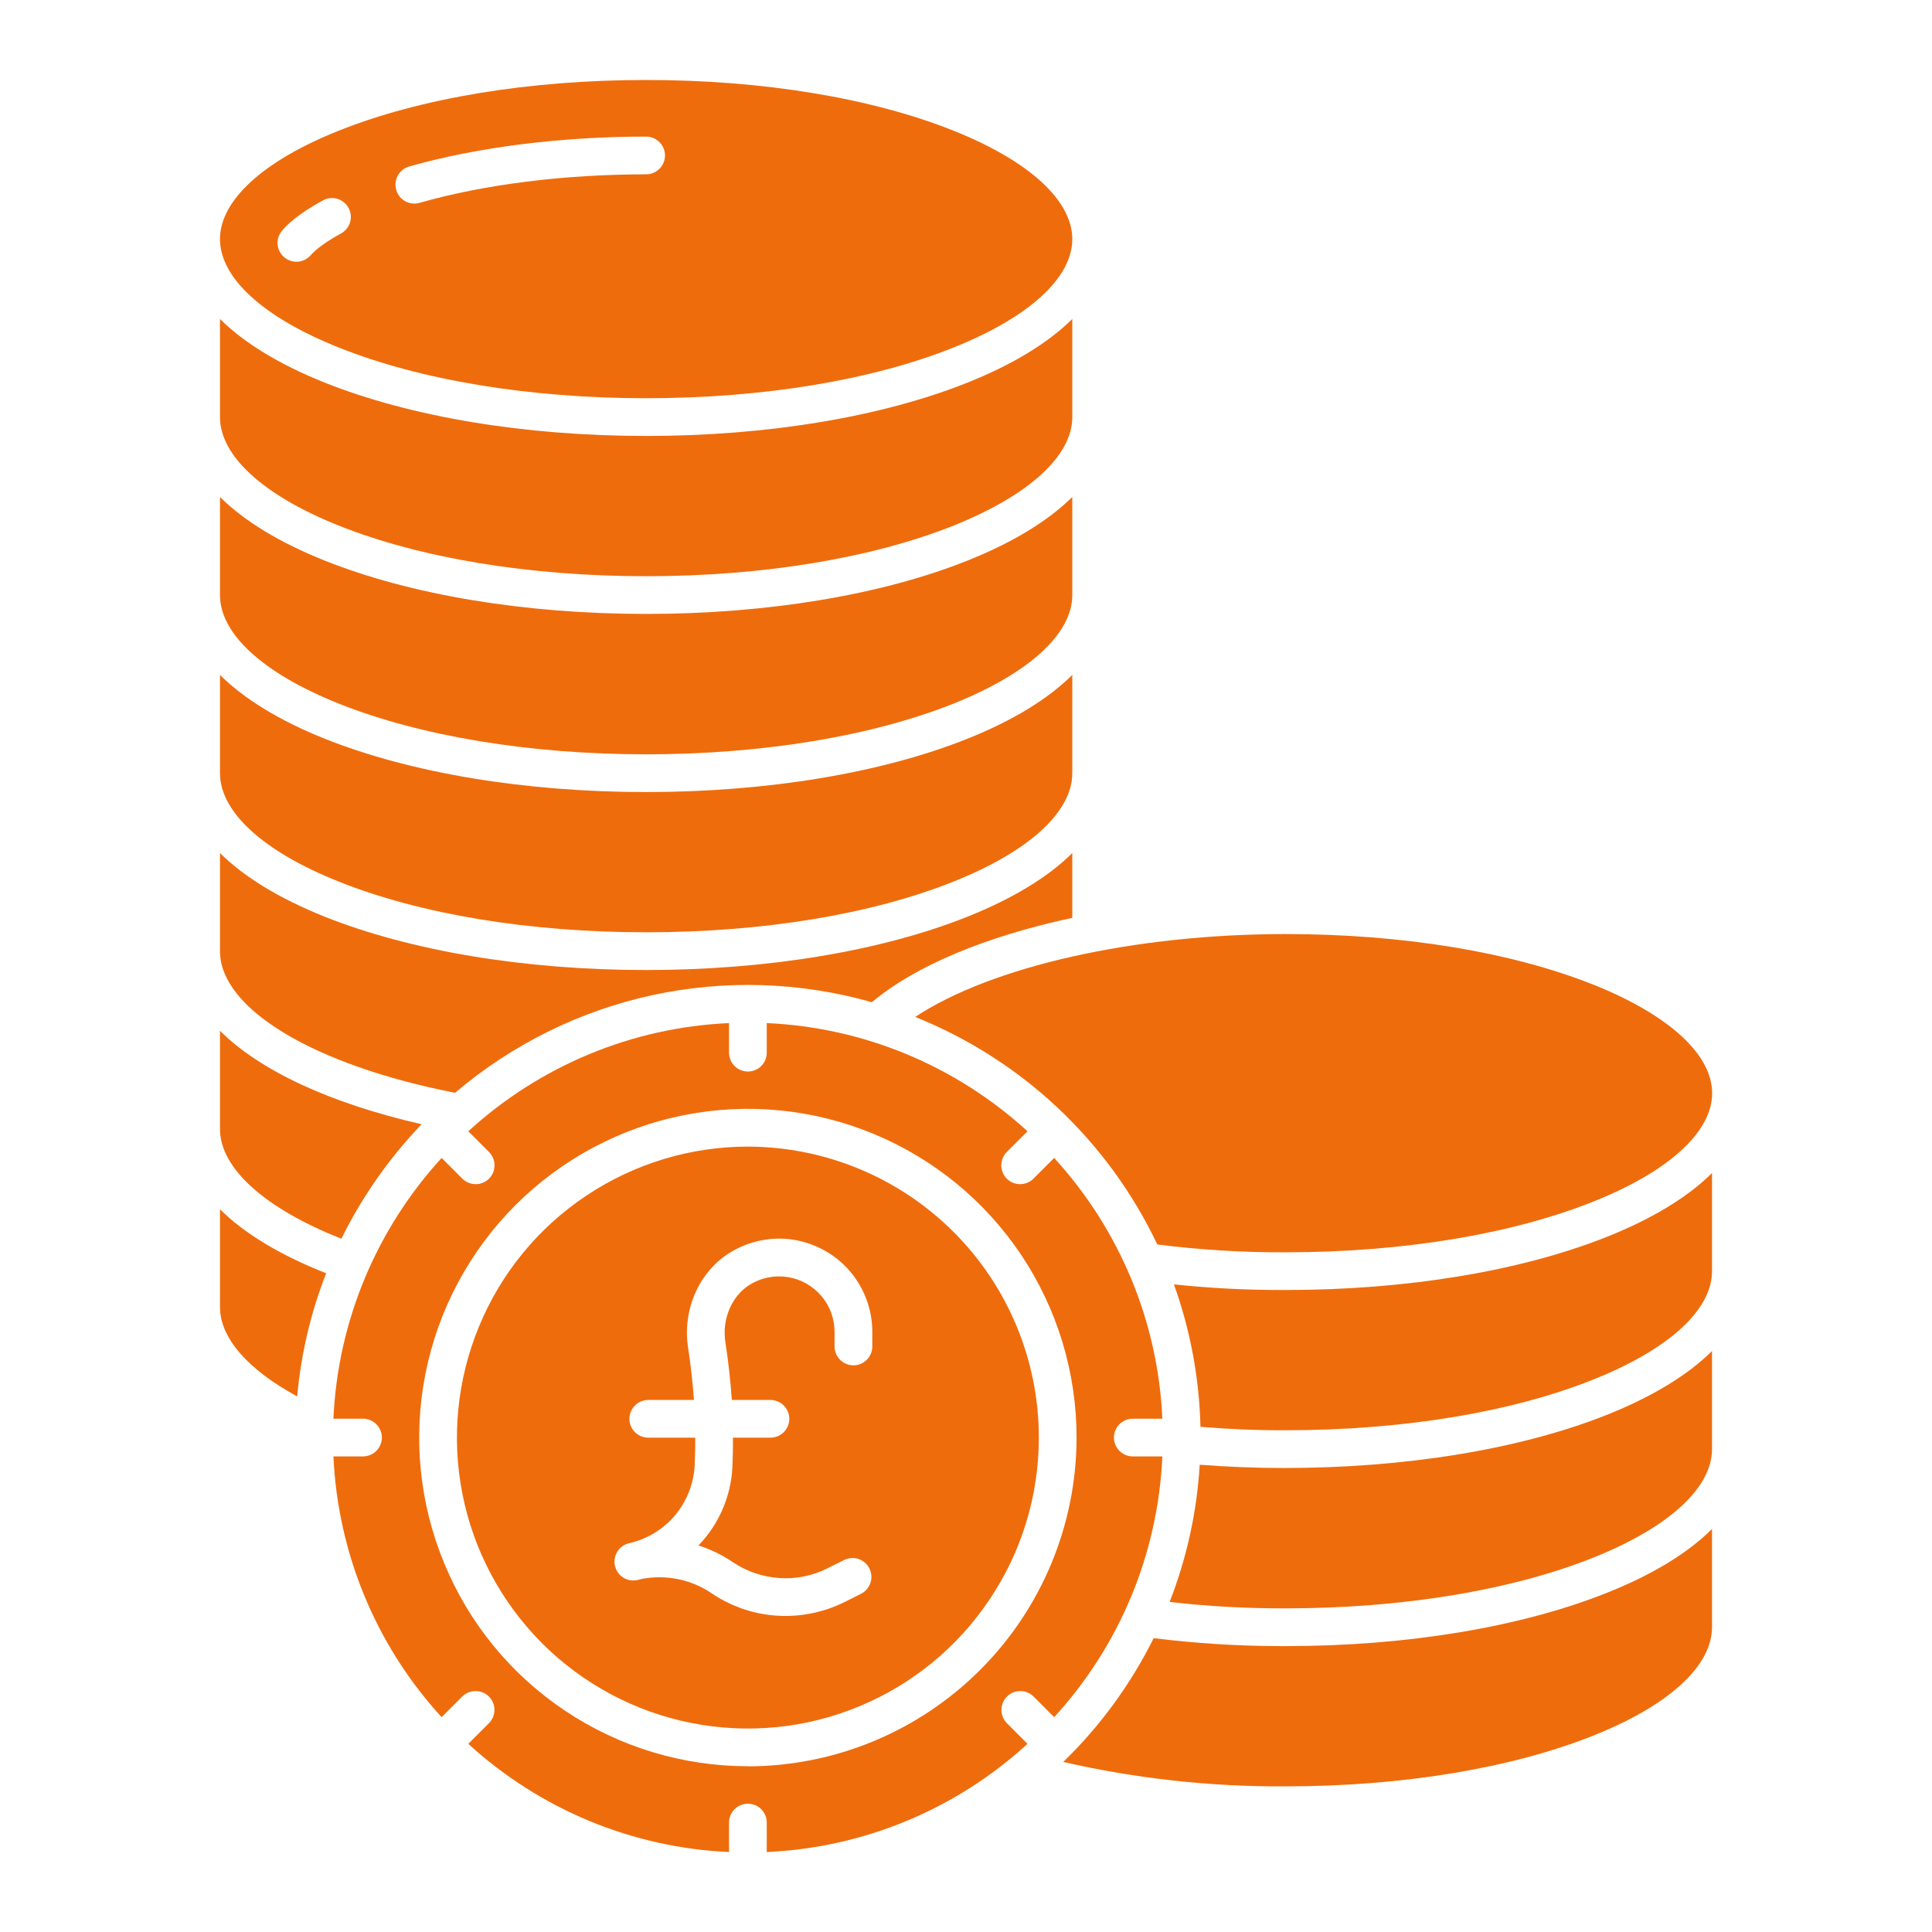
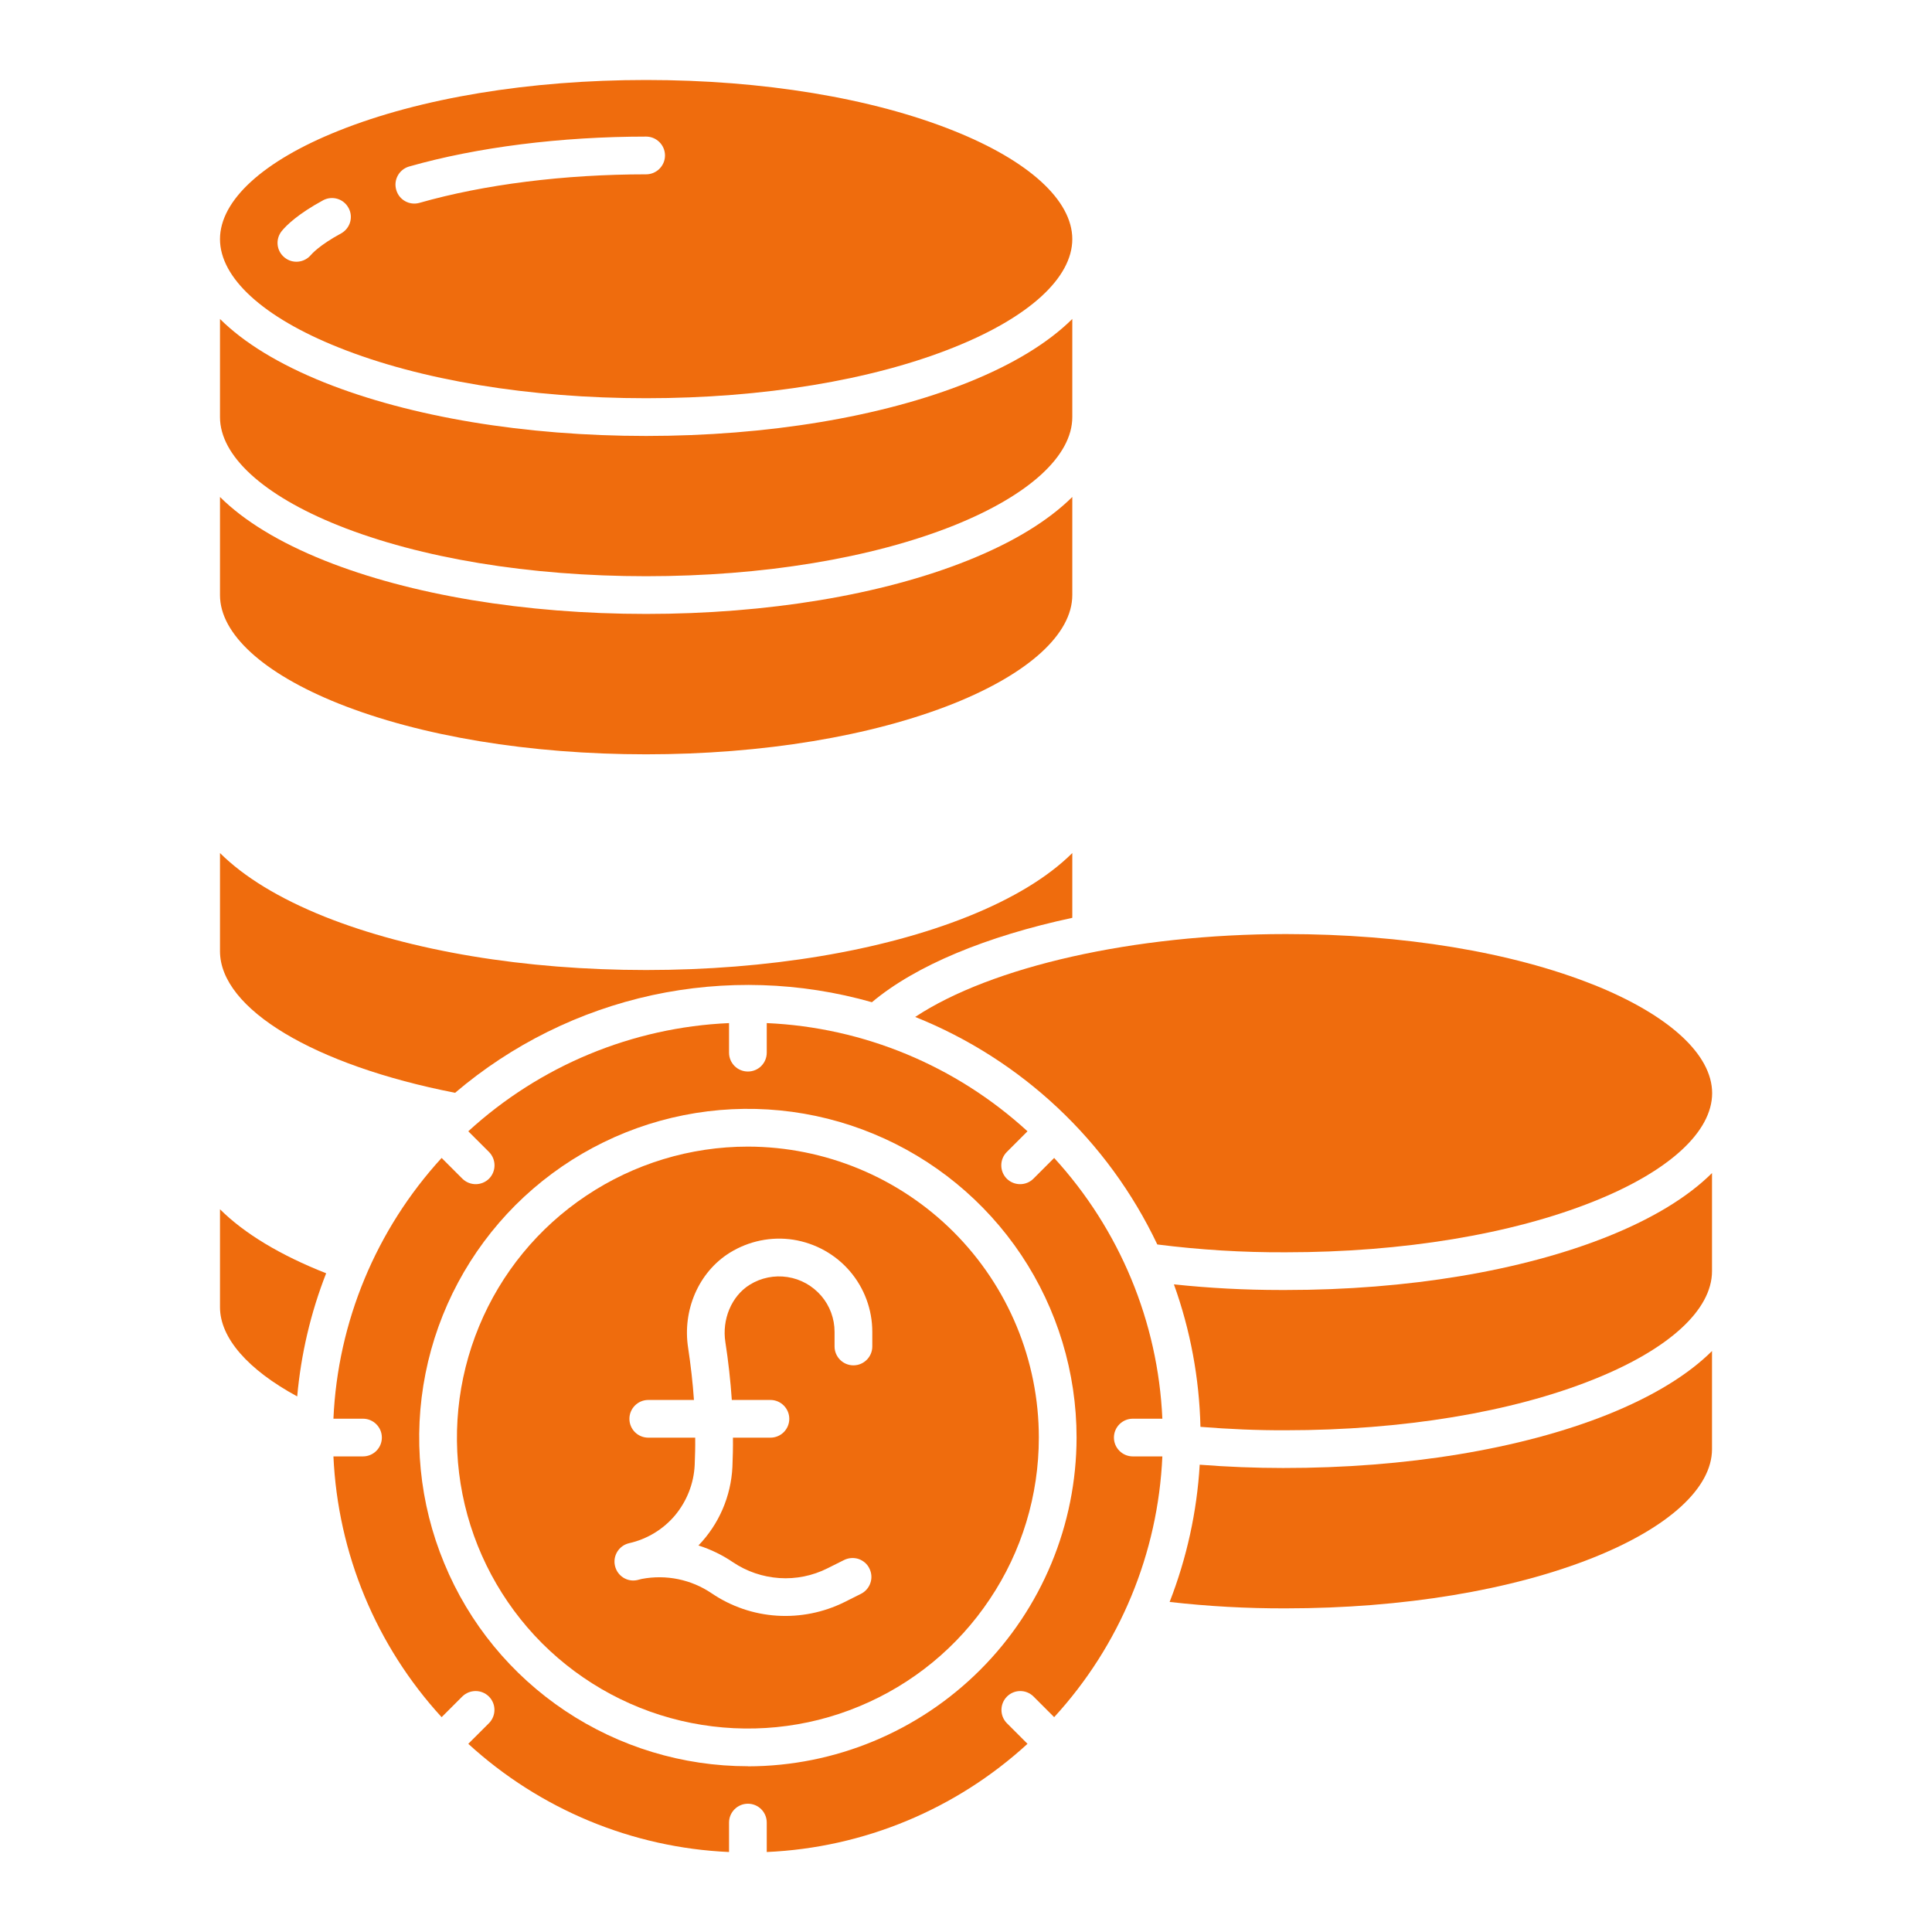
<svg xmlns="http://www.w3.org/2000/svg" width="60px" height="60px" viewBox="0 0 60 60" version="1.1">
  <g id="surface1">
-     <path style=" stroke:none;fill-rule:nonzero;fill:rgb(93.725%,42.353%,5.098%);fill-opacity:1;" d="M 10.602 38.469 C 11.246 37.164 12.086 35.965 13.094 34.914 C 10.234 34.262 8.066 33.242 6.832 32.012 L 6.832 35.066 C 6.832 36.281 8.23 37.535 10.602 38.469 Z M 10.602 38.469 " />
    <path style=" stroke:none;fill-rule:nonzero;fill:rgb(93.725%,42.353%,5.098%);fill-opacity:1;" d="M 14.133 33.938 C 15.895 32.438 17.996 31.398 20.254 30.906 C 22.512 30.418 24.855 30.492 27.078 31.125 C 28.441 29.98 30.645 29.074 33.301 28.504 L 33.301 26.492 C 32.555 27.234 31.461 27.902 30.055 28.465 C 27.379 29.535 23.832 30.125 20.066 30.125 C 16.301 30.125 12.754 29.535 10.074 28.465 C 8.672 27.902 7.578 27.234 6.832 26.492 L 6.832 29.539 C 6.832 31.332 9.754 33.082 14.133 33.938 Z M 14.133 33.938 " />
    <path style=" stroke:none;fill-rule:nonzero;fill:rgb(93.725%,42.353%,5.098%);fill-opacity:1;" d="M 39.934 40.062 L 39.777 40.062 C 38.668 40.062 37.559 40.004 36.457 39.887 C 36.969 41.309 37.246 42.805 37.281 44.312 C 38.16 44.383 39.051 44.422 39.934 44.418 C 43.555 44.418 46.949 43.859 49.488 42.84 C 51.828 41.906 53.168 40.68 53.168 39.477 L 53.168 36.43 C 52.422 37.172 51.328 37.84 49.926 38.402 C 47.246 39.473 43.699 40.062 39.934 40.062 Z M 39.934 40.062 " />
-     <path style=" stroke:none;fill-rule:nonzero;fill:rgb(93.725%,42.353%,5.098%);fill-opacity:1;" d="M 10.512 27.375 C 13.055 28.395 16.445 28.953 20.066 28.953 C 23.684 28.953 27.078 28.395 29.621 27.375 C 31.957 26.441 33.301 25.215 33.301 24.012 L 33.301 20.961 C 32.551 21.703 31.461 22.375 30.055 22.938 C 27.379 24.008 23.828 24.598 20.066 24.598 C 16.301 24.598 12.754 24.008 10.074 22.938 C 8.672 22.375 7.578 21.703 6.832 20.961 L 6.832 24.012 C 6.832 25.215 8.172 26.441 10.512 27.375 Z M 10.512 27.375 " />
    <path style=" stroke:none;fill-rule:nonzero;fill:rgb(93.725%,42.353%,5.098%);fill-opacity:1;" d="M 10.512 16.32 C 13.055 17.336 16.445 17.895 20.066 17.895 C 23.684 17.895 27.078 17.336 29.621 16.32 C 31.957 15.383 33.301 14.156 33.301 12.953 L 33.301 9.906 C 32.551 10.648 31.461 11.316 30.055 11.879 C 27.379 12.949 23.828 13.539 20.066 13.539 C 16.301 13.539 12.754 12.949 10.074 11.879 C 8.672 11.316 7.578 10.648 6.832 9.906 L 6.832 12.953 C 6.832 14.156 8.172 15.383 10.512 16.32 Z M 10.512 16.32 " />
    <path style=" stroke:none;fill-rule:nonzero;fill:rgb(93.725%,42.353%,5.098%);fill-opacity:1;" d="M 49.488 30.582 C 46.945 29.566 43.555 29.008 39.934 29.008 C 35.207 29.008 30.785 30.02 28.422 31.582 C 31.727 32.906 34.414 35.43 35.941 38.648 C 37.266 38.816 38.598 38.898 39.934 38.891 C 43.555 38.891 46.945 38.332 49.492 37.312 C 51.828 36.379 53.172 35.152 53.172 33.949 C 53.172 32.746 51.828 31.52 49.492 30.582 Z M 49.488 30.582 " />
    <path style=" stroke:none;fill-rule:nonzero;fill:rgb(93.725%,42.353%,5.098%);fill-opacity:1;" d="M 10.512 10.789 C 13.055 11.809 16.445 12.367 20.066 12.367 C 23.684 12.367 27.078 11.809 29.621 10.789 C 31.957 9.855 33.301 8.629 33.301 7.426 C 33.301 6.223 31.957 4.996 29.621 4.062 C 27.078 3.043 23.684 2.484 20.066 2.484 C 16.445 2.484 13.055 3.043 10.512 4.062 C 8.172 4.996 6.832 6.223 6.832 7.426 C 6.832 8.629 8.172 9.855 10.512 10.789 Z M 12.703 5.172 C 14.812 4.57 17.426 4.242 20.066 4.242 C 20.387 4.242 20.652 4.504 20.652 4.828 C 20.652 5.152 20.387 5.414 20.066 5.414 C 17.531 5.414 15.031 5.727 13.023 6.301 C 12.715 6.387 12.391 6.207 12.305 5.895 C 12.215 5.586 12.395 5.262 12.703 5.172 Z M 8.746 7.18 C 8.887 7.004 9.25 6.645 10.043 6.215 C 10.328 6.07 10.672 6.176 10.824 6.457 C 10.977 6.734 10.879 7.082 10.605 7.242 C 9.91 7.617 9.676 7.895 9.652 7.922 C 9.445 8.164 9.082 8.199 8.836 7.996 C 8.586 7.793 8.547 7.434 8.746 7.18 Z M 8.746 7.18 " />
    <path style=" stroke:none;fill-rule:nonzero;fill:rgb(93.725%,42.353%,5.098%);fill-opacity:1;" d="M 10.512 21.848 C 13.055 22.863 16.445 23.426 20.066 23.426 C 23.684 23.426 27.078 22.863 29.621 21.848 C 31.957 20.91 33.301 19.684 33.301 18.48 L 33.301 15.434 C 32.551 16.176 31.461 16.844 30.055 17.406 C 27.379 18.477 23.828 19.066 20.066 19.066 C 16.301 19.066 12.754 18.477 10.074 17.406 C 8.672 16.844 7.578 16.176 6.832 15.434 L 6.832 18.48 C 6.832 19.688 8.172 20.91 10.512 21.848 Z M 10.512 21.848 " />
    <path style=" stroke:none;fill-rule:nonzero;fill:rgb(93.725%,42.353%,5.098%);fill-opacity:1;" d="M 35.18 45.23 C 34.859 45.23 34.594 44.969 34.594 44.645 C 34.594 44.32 34.859 44.059 35.18 44.059 L 36.098 44.059 C 35.965 41.051 34.773 38.184 32.738 35.961 L 32.094 36.605 C 31.867 36.832 31.496 36.832 31.266 36.605 C 31.039 36.375 31.039 36.008 31.266 35.777 L 31.91 35.133 C 29.688 33.098 26.824 31.906 23.812 31.773 L 23.812 32.691 C 23.812 33.016 23.551 33.277 23.227 33.277 C 22.902 33.277 22.641 33.016 22.641 32.691 L 22.641 31.773 C 19.629 31.906 16.766 33.098 14.543 35.133 L 15.188 35.777 C 15.414 36.008 15.414 36.375 15.188 36.605 C 14.957 36.832 14.59 36.832 14.359 36.605 L 13.715 35.961 C 11.68 38.184 10.488 41.051 10.355 44.059 L 11.273 44.059 C 11.594 44.059 11.859 44.32 11.859 44.645 C 11.859 44.969 11.594 45.23 11.273 45.23 L 10.355 45.23 C 10.492 48.242 11.68 51.109 13.715 53.328 L 14.359 52.684 C 14.59 52.461 14.957 52.461 15.184 52.688 C 15.41 52.914 15.414 53.281 15.188 53.512 L 14.543 54.156 C 16.766 56.191 19.633 57.383 22.641 57.516 L 22.641 56.602 C 22.641 56.277 22.906 56.016 23.227 56.016 C 23.551 56.016 23.812 56.277 23.812 56.602 L 23.812 57.516 C 26.824 57.383 29.691 56.191 31.91 54.156 L 31.266 53.512 C 31.043 53.281 31.047 52.914 31.273 52.688 C 31.5 52.461 31.867 52.461 32.094 52.684 L 32.738 53.328 C 34.777 51.105 35.965 48.242 36.098 45.23 Z M 23.227 54.852 C 21.207 54.852 19.234 54.254 17.555 53.133 C 15.875 52.012 14.566 50.418 13.797 48.551 C 13.023 46.688 12.82 44.633 13.215 42.652 C 13.609 40.672 14.582 38.855 16.008 37.426 C 17.438 36 19.254 35.027 21.234 34.633 C 23.215 34.238 25.27 34.441 27.133 35.215 C 29 35.988 30.594 37.297 31.715 38.973 C 32.836 40.652 33.434 42.625 33.434 44.645 C 33.43 47.352 32.355 49.945 30.441 51.859 C 28.527 53.773 25.934 54.852 23.227 54.855 Z M 23.227 54.852 " />
-     <path style=" stroke:none;fill-rule:nonzero;fill:rgb(93.725%,42.353%,5.098%);fill-opacity:1;" d="M 39.934 51.121 L 39.766 51.121 C 38.449 51.121 37.133 51.035 35.828 50.875 C 35.117 52.305 34.168 53.605 33.02 54.719 C 35.289 55.238 37.609 55.492 39.934 55.477 C 43.555 55.477 46.945 54.914 49.488 53.898 C 51.828 52.965 53.168 51.738 53.168 50.535 L 53.168 47.484 C 52.422 48.227 51.328 48.898 49.926 49.457 C 47.246 50.531 43.699 51.121 39.934 51.121 Z M 39.934 51.121 " />
    <path style=" stroke:none;fill-rule:nonzero;fill:rgb(93.725%,42.353%,5.098%);fill-opacity:1;" d="M 39.848 45.59 C 38.988 45.59 38.121 45.555 37.258 45.488 C 37.172 46.949 36.855 48.387 36.324 49.75 C 37.523 49.887 38.727 49.953 39.934 49.949 C 43.555 49.949 46.949 49.387 49.488 48.371 C 51.828 47.434 53.168 46.207 53.168 45.004 L 53.168 41.957 C 52.422 42.699 51.328 43.367 49.926 43.93 C 47.227 45.008 43.645 45.594 39.848 45.59 Z M 39.848 45.59 " />
    <path style=" stroke:none;fill-rule:nonzero;fill:rgb(93.725%,42.353%,5.098%);fill-opacity:1;" d="M 6.832 40.594 C 6.832 41.547 7.695 42.535 9.23 43.367 C 9.348 42.055 9.648 40.77 10.129 39.543 C 8.695 38.977 7.586 38.305 6.832 37.555 Z M 6.832 40.594 " />
    <path style=" stroke:none;fill-rule:nonzero;fill:rgb(93.725%,42.353%,5.098%);fill-opacity:1;" d="M 23.227 35.609 C 21.438 35.609 19.691 36.141 18.207 37.133 C 16.719 38.125 15.562 39.535 14.879 41.188 C 14.195 42.84 14.016 44.656 14.363 46.406 C 14.711 48.16 15.574 49.77 16.836 51.035 C 18.102 52.297 19.711 53.16 21.465 53.508 C 23.215 53.855 25.035 53.68 26.684 52.992 C 28.336 52.309 29.746 51.152 30.738 49.664 C 31.734 48.18 32.262 46.434 32.262 44.645 C 32.262 42.25 31.309 39.953 29.613 38.258 C 27.918 36.566 25.621 35.613 23.227 35.609 Z M 27.09 41.816 C 27.09 42.137 26.828 42.402 26.504 42.402 C 26.18 42.402 25.918 42.137 25.918 41.816 L 25.918 41.363 C 25.918 40.953 25.773 40.555 25.504 40.242 C 25.234 39.93 24.867 39.723 24.457 39.66 C 24.051 39.598 23.637 39.68 23.285 39.898 C 22.711 40.254 22.418 40.984 22.527 41.68 C 22.617 42.258 22.688 42.891 22.727 43.477 L 23.926 43.477 C 24.25 43.477 24.512 43.742 24.512 44.062 C 24.512 44.387 24.25 44.648 23.926 44.648 L 22.762 44.648 C 22.766 44.949 22.758 45.25 22.746 45.551 C 22.703 46.469 22.328 47.336 21.691 47.996 C 22.074 48.117 22.434 48.293 22.762 48.516 C 23.191 48.805 23.688 48.973 24.203 49.008 C 24.719 49.043 25.234 48.938 25.695 48.707 L 26.211 48.449 C 26.352 48.379 26.512 48.367 26.66 48.414 C 26.809 48.465 26.934 48.57 27 48.711 C 27.07 48.852 27.082 49.012 27.031 49.16 C 26.98 49.309 26.875 49.43 26.734 49.5 L 26.219 49.758 C 25.57 50.078 24.848 50.223 24.125 50.176 C 23.402 50.129 22.707 49.891 22.105 49.484 C 21.469 49.051 20.688 48.891 19.93 49.035 C 19.887 49.047 19.84 49.059 19.793 49.07 C 19.48 49.141 19.168 48.941 19.098 48.625 C 19.027 48.312 19.223 48 19.535 47.926 C 20.094 47.801 20.598 47.496 20.965 47.059 C 21.332 46.617 21.547 46.07 21.574 45.5 C 21.586 45.215 21.594 44.934 21.59 44.648 L 20.133 44.648 C 19.809 44.648 19.547 44.387 19.547 44.062 C 19.547 43.742 19.809 43.477 20.133 43.477 L 21.551 43.477 C 21.516 42.949 21.449 42.379 21.371 41.863 C 21.188 40.699 21.691 39.508 22.668 38.902 C 23.258 38.539 23.953 38.395 24.637 38.5 C 25.32 38.609 25.945 38.953 26.395 39.48 C 26.844 40.004 27.09 40.672 27.09 41.363 Z M 27.09 41.816 " />
  </g>
</svg>